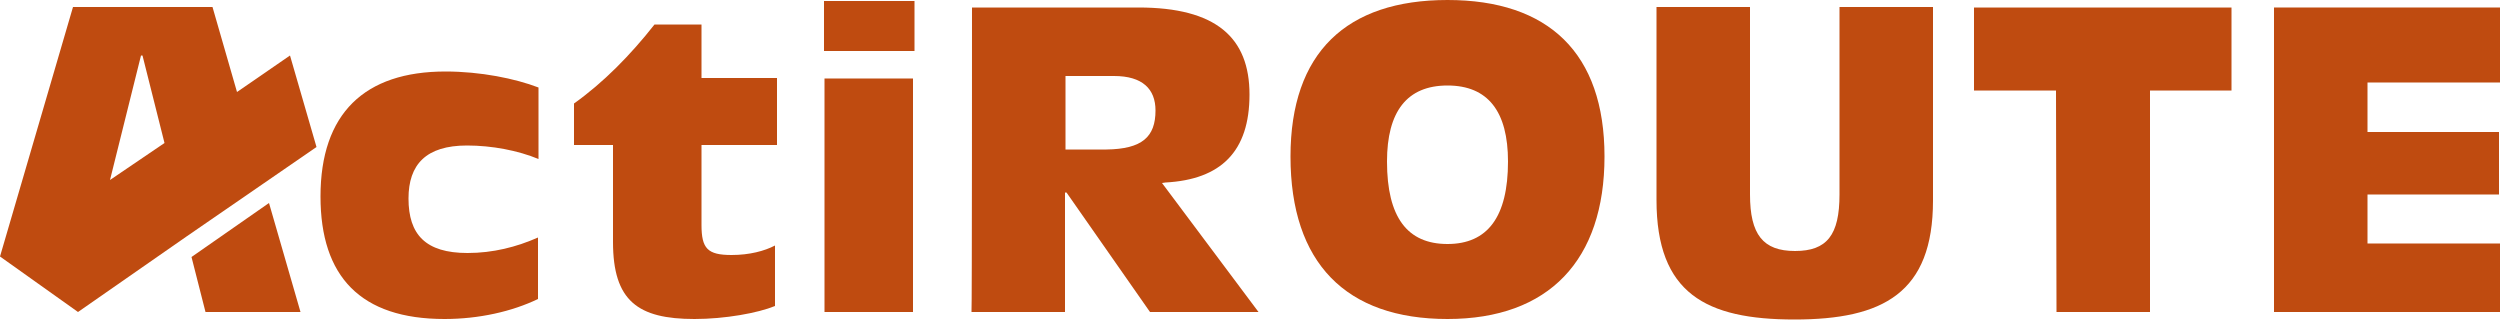
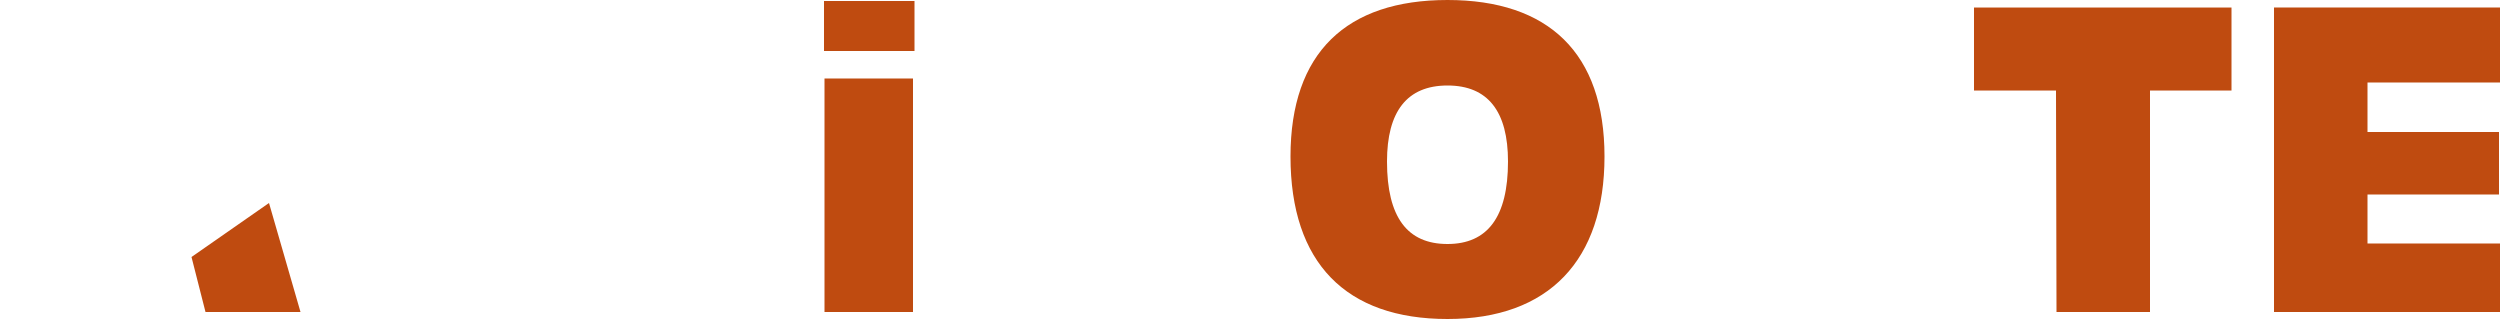
<svg xmlns="http://www.w3.org/2000/svg" version="1.1" id="Calque_1" x="0px" y="0px" viewBox="0 0 500 63.9" style="enable-background:new 0 0 500 63.9;" xml:space="preserve">
  <style type="text/css">
	.st0{fill:#BF4B10;}
</style>
-   <path class="st0" d="M64.1,39.3c0-16.6,8.8-25,25-25c7,0,13.9,1.4,18.6,3.2v14.3c-4.1-1.7-9.3-2.7-14.3-2.7  c-8.2,0-11.7,3.8-11.7,10.6c0,7.2,3.4,10.9,11.8,10.9c5.1,0,9.8-1.2,14.1-3.1v12.3c-5.2,2.5-11.8,4-18.7,4  C72.1,63.8,64.1,55.3,64.1,39.3L64.1,39.3z" />
-   <path class="st0" d="M122.6,48.4V29h-7.8v-8.3c5.9-4.2,11.3-9.7,16.1-15.8h9.4v10.7h15.1V29h-15.1v16c0,4.7,1.2,6,6,6  c3.6,0,6.6-0.8,8.7-1.9v12.1c-3.4,1.4-10,2.6-16.1,2.6C127.6,63.8,122.6,60.2,122.6,48.4L122.6,48.4z" />
  <path class="st0" d="M164.8,0.2h18.1v10h-18.1L164.8,0.2L164.8,0.2z M164.9,15.7h17.7v46.7h-17.7V15.7z" />
-   <path class="st0" d="M194.4,1.5h33.3c15.5,0,22.2,6,22.2,17.4s-5.7,17-16.8,17.6l-0.7,0.1l19.3,25.8H230l-16.7-23.9h-0.3v23.9h-18.7  C194.4,62.4,194.4,1.5,194.4,1.5z M231.1,22.1c0-4.3-2.6-6.9-8.3-6.9h-9.7v14.7h8.2C228.4,29.8,231.1,27.4,231.1,22.1L231.1,22.1z" />
  <path class="st0" d="M258.1,31.3c0-20.8,11.2-31.3,31.4-31.3c20.2,0,31.4,10.6,31.4,31.3s-11.1,32.5-31.4,32.5  S258.1,52.6,258.1,31.3z M301.6,32.3c0-10-4-15.2-12.1-15.2c-8.1,0-12.1,5.2-12.1,15.2c0,11.2,4.1,16.5,12.1,16.5  S301.6,43.4,301.6,32.3z" />
-   <path class="st0" d="M331.3,40V1.4h18.7v37.5c0,8,2.6,11.3,9,11.3s8.9-3.2,8.9-11.3V1.4h18.7v38.7c0,18.5-10,23.8-27.7,23.8  S331.3,58.7,331.3,40L331.3,40z" />
  <path class="st0" d="M411.2,18.1h-16.4V1.5h51.5v16.6H430v44.3h-18.7L411.2,18.1L411.2,18.1z" />
  <path class="st0" d="M454.8,1.5H500v15h-26.5v9.9h26.3v12.5h-26.3v9.8H500v13.7h-45.2V1.5L454.8,1.5z" />
  <g>
-     <path class="st0" d="M52.7,36.7L52.7,36.7l10.6-7.3L58,11.1l-10.6,7.3l-4.9-17H14.6L0,51.3l0,0l0,0l15.6,11.1l21.7-15.1l0,0   L52.7,36.7L52.7,36.7z M28.2,11.1h0.3l4.4,17.5L22,36L28.2,11.1z" />
    <polygon class="st0" points="38.3,51.4 41.1,62.4 60.1,62.4 53.8,40.6  " />
  </g>
</svg>